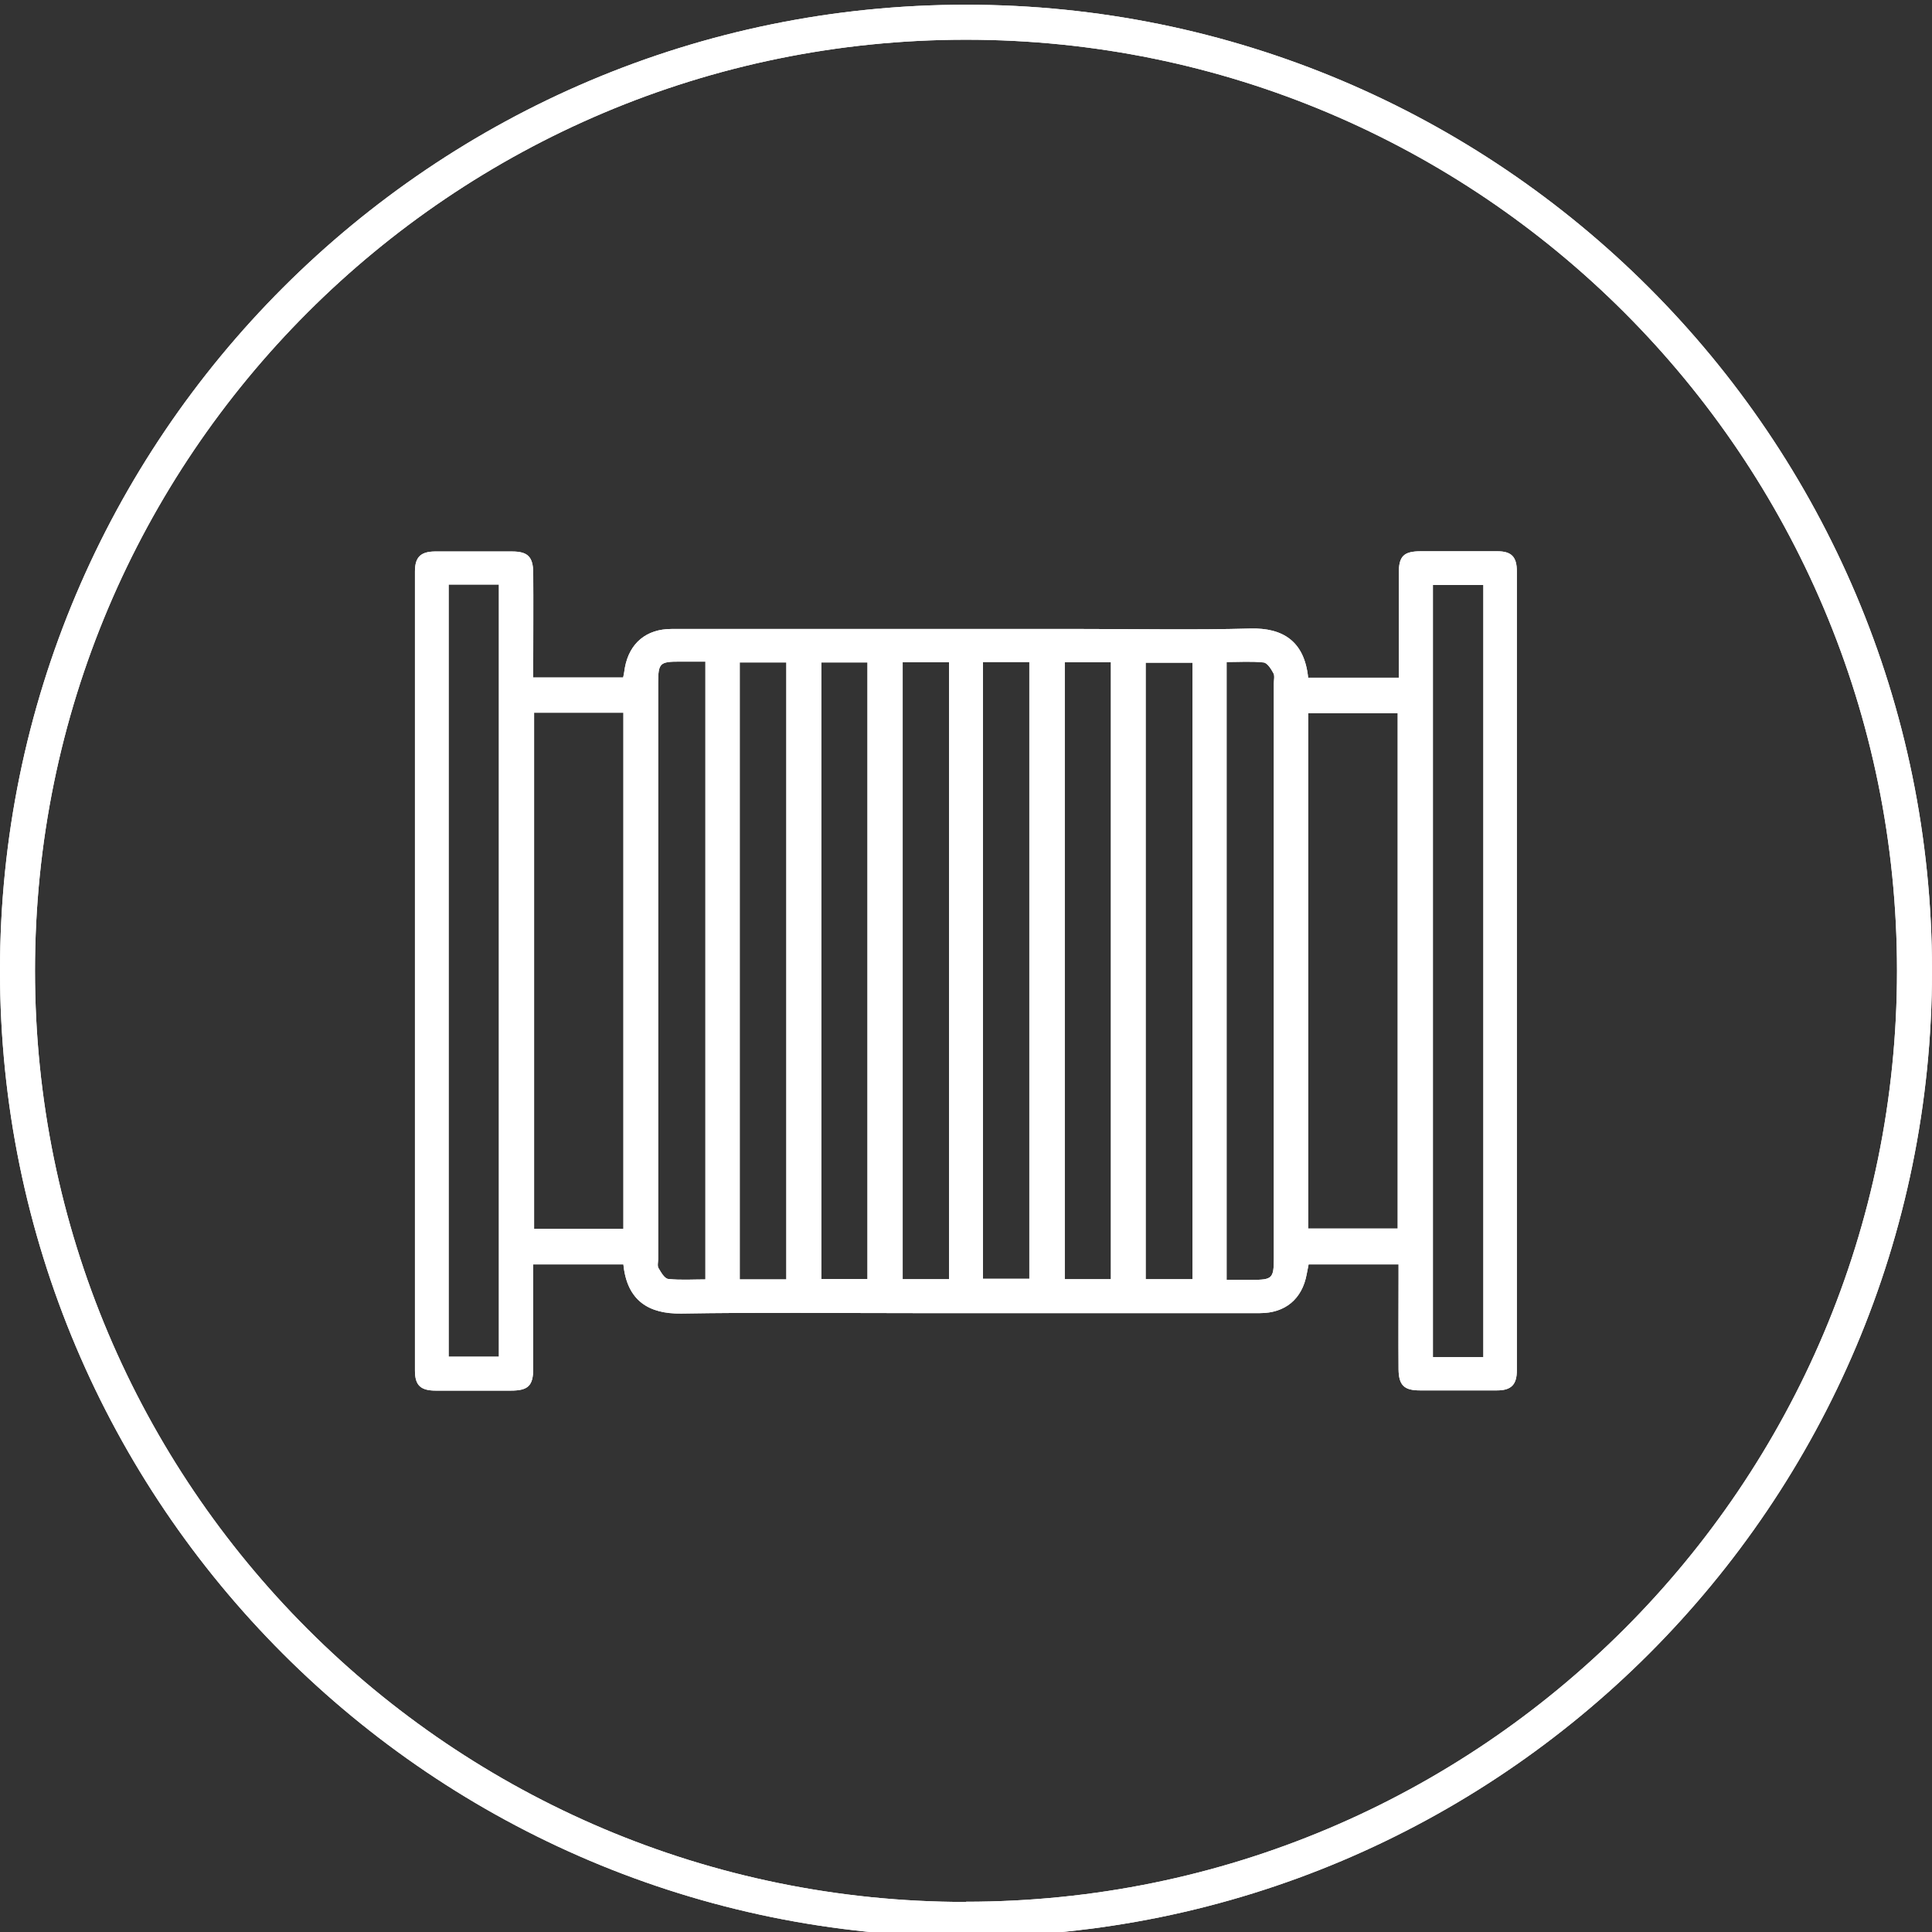
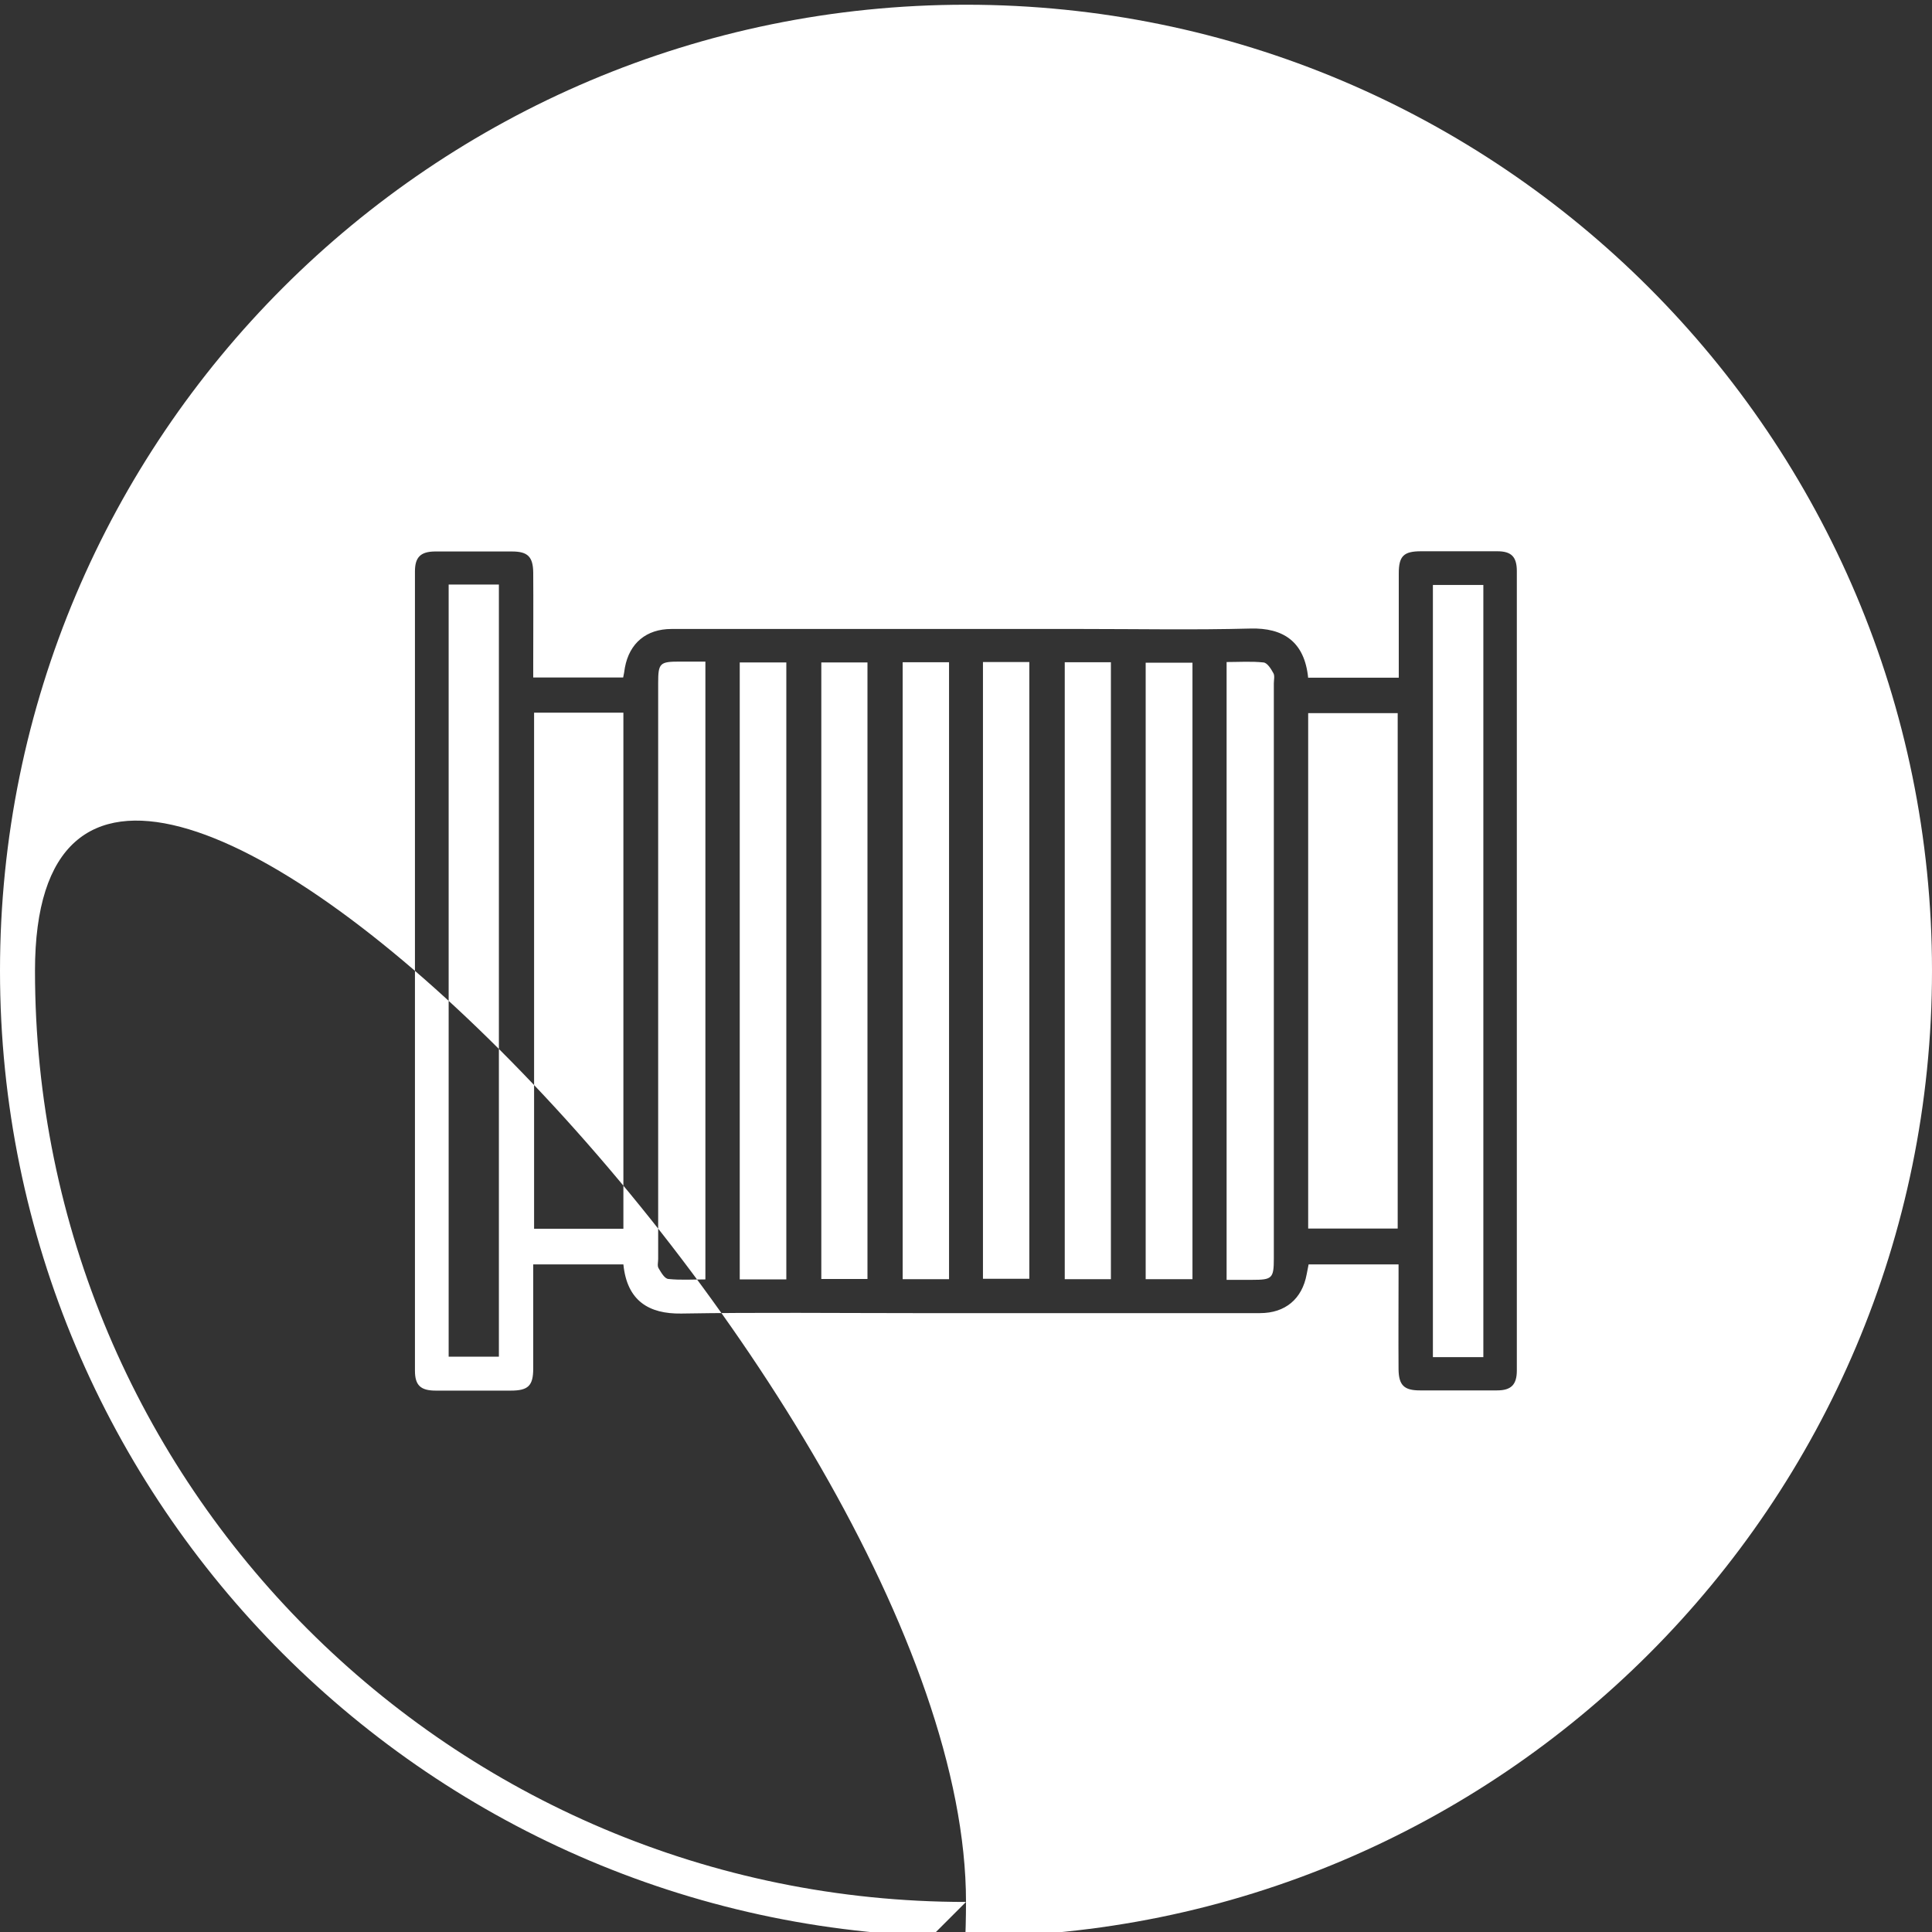
<svg xmlns="http://www.w3.org/2000/svg" id="icn-coil" viewBox="0 0 90 90">
  <rect x="0" y="0" width="90" height="90" fill="#333333" stroke="none" />
  <defs>
    <style>
      .cls-1 {
        fill: #fff;
        stroke-width: 0px;
      }
    </style>
  </defs>
-   <path class="cls-1" d="M60.96,31.57h4.2c0-.21,0-.41,0-.6,0-1.42,0-2.84,0-4.26,0-.81.23-1.03,1.04-1.03,1.18,0,2.37,0,3.55,0,.66,0,.91.26.91.93,0,12.41,0,24.82,0,37.23,0,.66-.26.93-.92.93-1.2,0-2.4,0-3.6,0-.73,0-.98-.24-.99-.98-.01-1.42,0-2.84,0-4.26,0-.2,0-.39,0-.63h-4.19c-.03.15-.06.3-.09.46-.21,1.15-1,1.81-2.17,1.81-5.39,0-10.78,0-16.16,0-3.6,0-7.21-.04-10.81.02-1.49.02-2.52-.58-2.69-2.29h-4.2c0,.2,0,.39,0,.59,0,1.42,0,2.84,0,4.26,0,.81-.24,1.03-1.05,1.03-1.16,0-2.33,0-3.49,0-.71,0-.97-.25-.97-.93,0-12.41,0-24.82,0-37.23,0-.66.26-.92.92-.93,1.2,0,2.4,0,3.6,0,.73,0,.98.24.99.98.01,1.42,0,2.84,0,4.26,0,.2,0,.39,0,.63h4.19c.03-.15.06-.3.08-.46.21-1.14,1-1.8,2.17-1.8,6.37,0,12.74,0,19.11,0,2.62,0,5.24.05,7.86-.02,1.51-.04,2.52.59,2.69,2.3ZM60.94,57.23h4.17v-24.01h-4.17v24.01ZM24.88,33.2v24.04h4.16v-24.04h-4.16ZM69.1,63.22V27.25h-2.35v35.97h2.35ZM20.9,27.23v35.97h2.34V27.23h-2.34ZM55.55,30.87h-2.18v28.72h2.18v-28.72ZM36.63,59.6v-28.74h-2.17v28.74h2.17ZM49.6,59.59h2.15v-28.74h-2.15v28.74ZM45.79,30.84v28.73h2.16v-28.73h-2.16ZM44.21,59.59v-28.74h-2.16v28.74h2.16ZM40.41,30.86h-2.15v28.72h2.15v-28.72ZM57.14,59.62c.44,0,.82,0,1.2,0,.92,0,1-.07,1-.99,0-8.93,0-17.86,0-26.79,0-.16.05-.36-.02-.48-.11-.2-.28-.48-.46-.5-.57-.06-1.14-.02-1.72-.02v28.79ZM32.86,30.82c-.44,0-.82,0-1.2,0-.92,0-1,.07-1,.99,0,8.95,0,17.89,0,26.84,0,.15-.05.32.02.43.12.2.28.49.46.5.57.06,1.14.02,1.72.02v-28.79ZM45,.22C20.15.22,0,20.37,0,45.22s20.15,45,45,45,45-20.15,45-45S69.85.22,45,.22ZM45,88.6C21.05,88.6,1.63,69.18,1.63,45.22S21.05,1.85,45,1.85s43.37,19.42,43.37,43.37-19.42,43.37-43.37,43.37Z" />
-   <path class="cls-1" d="M60.96,31.57h4.2c0-.21,0-.41,0-.6,0-1.42,0-2.84,0-4.26,0-.81.23-1.03,1.04-1.03,1.18,0,2.37,0,3.55,0,.66,0,.91.26.91.93,0,12.41,0,24.82,0,37.23,0,.66-.26.93-.92.93-1.2,0-2.4,0-3.6,0-.73,0-.98-.24-.99-.98-.01-1.42,0-2.84,0-4.26,0-.2,0-.39,0-.63h-4.19c-.03.15-.06.3-.09.46-.21,1.15-1,1.81-2.17,1.81-5.39,0-10.78,0-16.16,0-3.6,0-7.21-.04-10.81.02-1.49.02-2.52-.58-2.69-2.29h-4.2c0,.2,0,.39,0,.59,0,1.42,0,2.84,0,4.26,0,.81-.24,1.03-1.05,1.03-1.16,0-2.33,0-3.49,0-.71,0-.97-.25-.97-.93,0-12.41,0-24.82,0-37.23,0-.66.26-.92.92-.93,1.2,0,2.4,0,3.6,0,.73,0,.98.24.99.98.01,1.42,0,2.84,0,4.26,0,.2,0,.39,0,.63h4.19c.03-.15.06-.3.08-.46.21-1.14,1-1.8,2.17-1.8,6.37,0,12.74,0,19.11,0,2.62,0,5.24.05,7.86-.02,1.51-.04,2.52.59,2.69,2.3ZM60.94,57.23h4.17v-24.01h-4.17v24.01ZM24.88,33.2v24.04h4.16v-24.04h-4.16ZM69.1,63.22V27.25h-2.35v35.97h2.35ZM20.9,27.23v35.97h2.34V27.23h-2.34ZM55.55,30.87h-2.18v28.72h2.18v-28.72ZM36.63,59.6v-28.74h-2.17v28.74h2.17ZM49.6,59.59h2.15v-28.74h-2.15v28.74ZM45.79,30.84v28.73h2.16v-28.73h-2.16ZM44.21,59.59v-28.74h-2.16v28.74h2.16ZM40.41,30.86h-2.15v28.72h2.15v-28.72ZM57.14,59.62c.44,0,.82,0,1.2,0,.92,0,1-.07,1-.99,0-8.93,0-17.86,0-26.79,0-.16.05-.36-.02-.48-.11-.2-.28-.48-.46-.5-.57-.06-1.14-.02-1.72-.02v28.79ZM32.86,30.82c-.44,0-.82,0-1.2,0-.92,0-1,.07-1,.99,0,8.95,0,17.89,0,26.84,0,.15-.05.32.02.43.12.2.28.49.46.5.57.06,1.14.02,1.72.02v-28.79ZM45,.22C20.15.22,0,20.37,0,45.22s20.15,45,45,45,45-20.15,45-45S69.85.22,45,.22ZM45,88.6C21.05,88.6,1.63,69.18,1.63,45.22S21.05,1.85,45,1.85s43.37,19.42,43.37,43.37-19.42,43.37-43.37,43.37Z" />
+   <path class="cls-1" d="M60.96,31.57h4.2c0-.21,0-.41,0-.6,0-1.42,0-2.84,0-4.26,0-.81.23-1.03,1.04-1.03,1.18,0,2.37,0,3.55,0,.66,0,.91.26.91.93,0,12.41,0,24.82,0,37.23,0,.66-.26.93-.92.93-1.2,0-2.4,0-3.6,0-.73,0-.98-.24-.99-.98-.01-1.42,0-2.84,0-4.26,0-.2,0-.39,0-.63h-4.19c-.03.15-.06.3-.09.46-.21,1.15-1,1.81-2.17,1.81-5.39,0-10.78,0-16.16,0-3.6,0-7.21-.04-10.81.02-1.49.02-2.52-.58-2.69-2.29h-4.2c0,.2,0,.39,0,.59,0,1.42,0,2.84,0,4.26,0,.81-.24,1.03-1.05,1.03-1.16,0-2.33,0-3.49,0-.71,0-.97-.25-.97-.93,0-12.41,0-24.82,0-37.23,0-.66.26-.92.92-.93,1.2,0,2.4,0,3.6,0,.73,0,.98.24.99.98.01,1.42,0,2.84,0,4.26,0,.2,0,.39,0,.63h4.19c.03-.15.06-.3.08-.46.21-1.14,1-1.8,2.17-1.8,6.37,0,12.74,0,19.11,0,2.62,0,5.24.05,7.86-.02,1.51-.04,2.52.59,2.69,2.3ZM60.94,57.23h4.17v-24.01h-4.17v24.01ZM24.88,33.2v24.04h4.16v-24.04h-4.16ZM69.1,63.22V27.25h-2.35v35.97h2.35ZM20.9,27.23v35.97h2.34V27.23h-2.34ZM55.55,30.87h-2.18v28.72h2.18v-28.72ZM36.63,59.6v-28.74h-2.17v28.74h2.17ZM49.6,59.59h2.15v-28.74h-2.15v28.74ZM45.79,30.84v28.73h2.16v-28.73h-2.16ZM44.21,59.59v-28.74h-2.16v28.74h2.16ZM40.41,30.86h-2.15v28.72h2.15v-28.72ZM57.14,59.62c.44,0,.82,0,1.2,0,.92,0,1-.07,1-.99,0-8.93,0-17.86,0-26.79,0-.16.05-.36-.02-.48-.11-.2-.28-.48-.46-.5-.57-.06-1.14-.02-1.72-.02v28.79ZM32.86,30.82c-.44,0-.82,0-1.2,0-.92,0-1,.07-1,.99,0,8.95,0,17.89,0,26.84,0,.15-.05.32.02.43.12.2.28.49.46.5.57.06,1.14.02,1.72.02v-28.79ZM45,.22C20.15.22,0,20.37,0,45.22s20.15,45,45,45,45-20.15,45-45S69.85.22,45,.22ZM45,88.6C21.05,88.6,1.63,69.18,1.63,45.22s43.37,19.42,43.37,43.37-19.42,43.37-43.37,43.37Z" />
</svg>